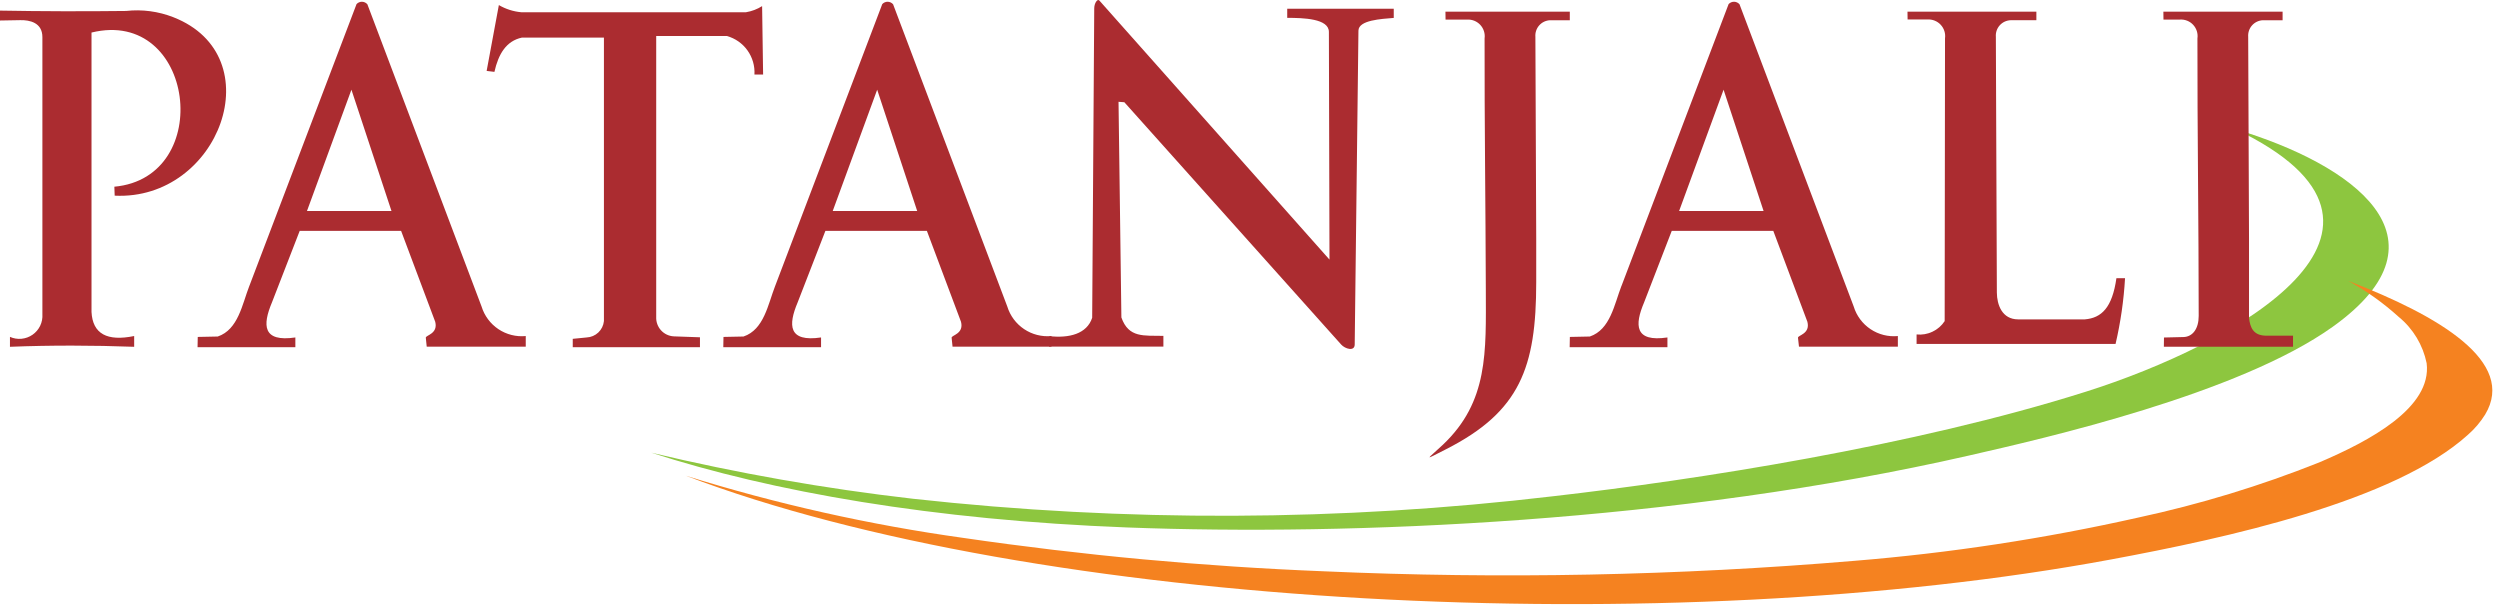
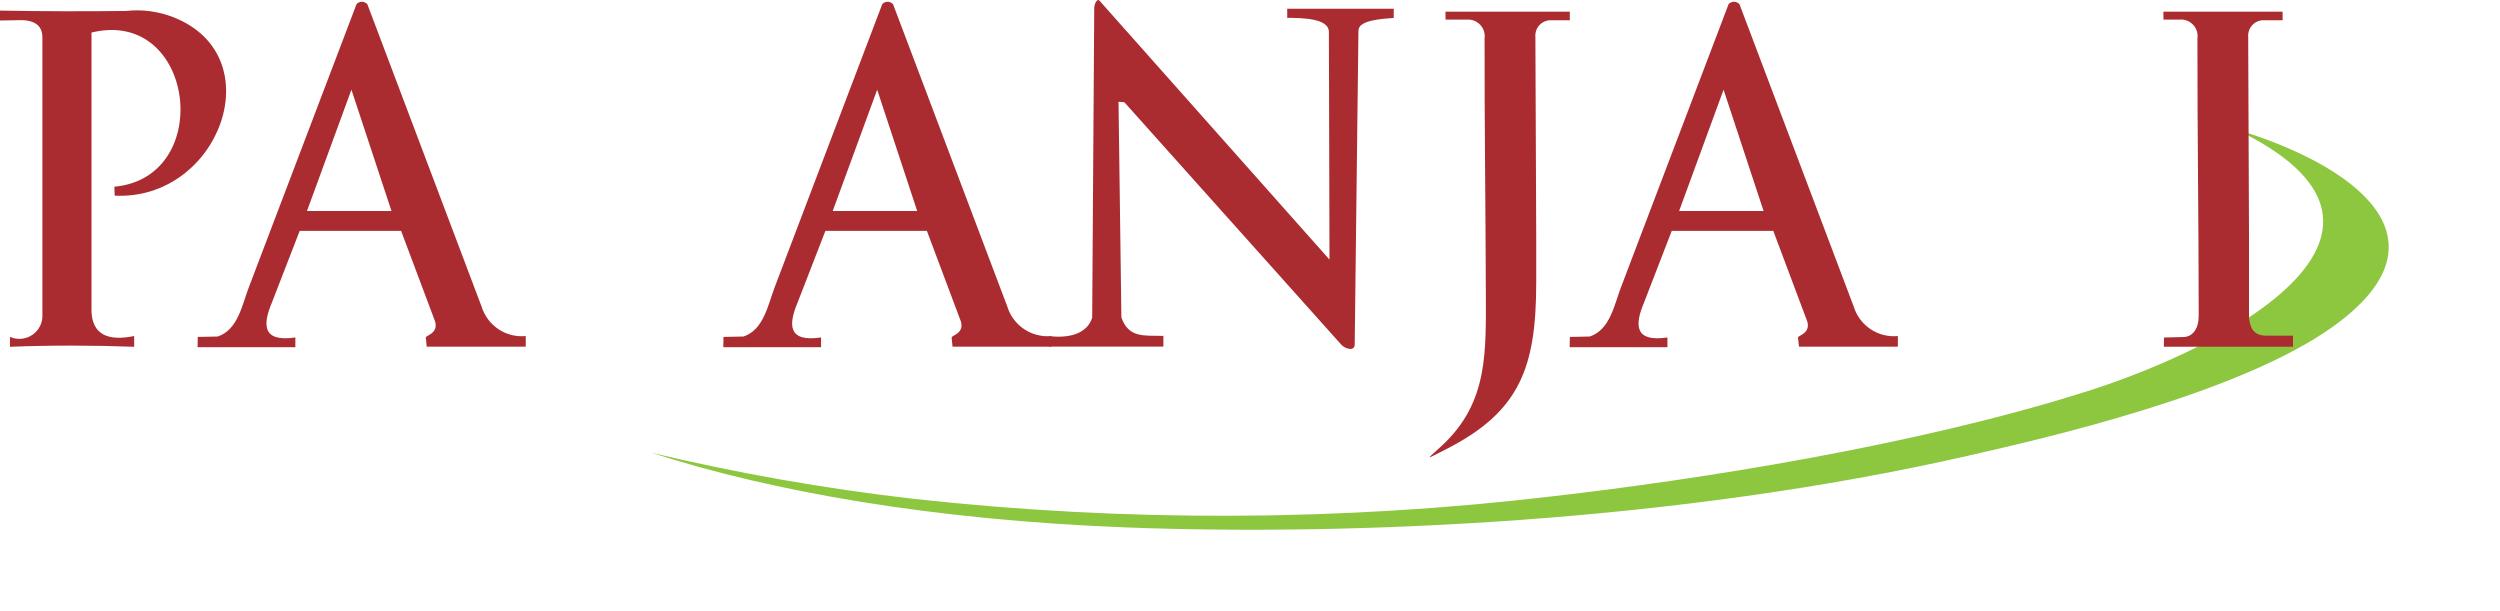
<svg xmlns="http://www.w3.org/2000/svg" width="180" height="44" viewBox="0 0 180 44" fill="none">
  <path fill-rule="evenodd" clip-rule="evenodd" d="M160.961 9.303C169.361 11.826 176.877 17.136 167.975 23.515C161.195 28.372 147.198 31.559 141.729 32.807C120.693 37.608 97.334 38.592 81.147 37.977C67.179 37.444 55.585 35.407 46.89 32.593C53.097 34.074 59.387 35.181 65.727 35.91C81.045 37.603 96.506 37.543 111.811 35.731C122.064 34.556 137.771 32.132 150.194 28.198C160.945 24.799 175.927 16.479 160.961 9.303Z" fill="#8DC63F" />
-   <path fill-rule="evenodd" clip-rule="evenodd" d="M169.089 20.23C175.631 22.742 181.205 26.061 178.931 29.846C178.596 30.385 178.183 30.871 177.706 31.29C172.406 36.102 160.292 38.74 152.006 40.279C120.285 46.178 74.577 43.85 49.375 34.251C55.912 36.288 62.605 37.788 69.386 38.733C77.98 39.987 86.635 40.788 95.313 41.133C108.049 41.701 120.809 41.449 133.513 40.38C140.384 39.82 147.208 38.78 153.934 37.269C158.382 36.312 162.742 34.984 166.969 33.3C170.62 31.748 175.109 29.352 174.719 26.154C174.453 24.843 173.743 23.664 172.707 22.817C171.605 21.818 170.391 20.951 169.089 20.232V20.23Z" fill="#F58220" />
  <path d="M0 1.477V0.763C2.993 0.818 6.026 0.825 9.08 0.789C10.233 0.661 11.4 0.816 12.48 1.239C19.645 4.043 15.794 14.453 8.257 14.088L8.234 13.443C15.515 12.775 14.034 0.529 6.589 2.343V22.464C6.67 24.042 7.718 24.593 9.66 24.194V24.969C6.679 24.86 3.696 24.851 0.717 24.969V24.255C0.979 24.372 1.267 24.419 1.552 24.391C1.838 24.364 2.111 24.263 2.346 24.099C2.581 23.934 2.77 23.712 2.894 23.453C3.017 23.194 3.072 22.907 3.052 22.621V2.672C3.052 1.622 2.13 1.436 1.461 1.451L0 1.477Z" fill="#AB2C30" />
-   <path d="M37.578 2.708H43.483V23.116C43.452 23.429 43.309 23.721 43.081 23.938C42.852 24.155 42.553 24.282 42.238 24.297L41.238 24.396V24.997H50.397V24.285L48.513 24.218C48.16 24.2 47.828 24.043 47.591 23.78C47.354 23.518 47.23 23.172 47.247 22.819V2.594H52.341C52.938 2.761 53.459 3.126 53.819 3.63C54.179 4.134 54.356 4.746 54.32 5.365H54.944L54.872 0.441C54.519 0.663 54.126 0.813 53.714 0.881H37.527C36.959 0.829 36.41 0.653 35.918 0.365L35.038 5.106L35.598 5.175C35.887 3.889 36.447 2.949 37.578 2.707V2.708Z" fill="#AB2C30" />
  <path d="M55.816 20.578L63.523 0.295C63.573 0.241 63.633 0.198 63.701 0.169C63.769 0.139 63.842 0.125 63.916 0.126C63.99 0.128 64.062 0.145 64.129 0.176C64.196 0.208 64.255 0.253 64.303 0.309L72.524 22.067C72.729 22.734 73.157 23.31 73.737 23.697C74.316 24.085 75.012 24.261 75.706 24.196V24.96H68.583L68.517 24.316C68.497 24.135 69.417 24.043 69.192 23.168L66.735 16.622H59.429L57.429 21.778C56.741 23.413 56.749 24.646 59.116 24.297V24.997H52.077L52.091 24.259L53.533 24.229C55.014 23.729 55.294 21.915 55.817 20.573L55.816 20.578ZM59.961 15.19H66.037L63.157 6.459L59.957 15.19H59.961Z" fill="#AB2C30" />
  <path d="M79.146 0.029L95.723 18.691L95.68 2.299C95.68 1.332 93.836 1.288 92.68 1.285V0.631H100.35V1.29C99.463 1.365 97.816 1.444 97.808 2.206L97.539 24.806C97.533 25.325 96.849 25.125 96.563 24.806L80.953 7.361L80.534 7.33L80.74 22.858C81.264 24.345 82.35 24.151 83.764 24.183V24.956H75.527L75.566 24.204C76.973 24.358 78.254 24.047 78.637 22.881L78.785 0.604C78.785 0.221 79.024 -0.105 79.145 0.031L79.146 0.029Z" fill="#AB2C30" />
-   <path d="M137.341 0.841H146.619V1.456H144.758C144.609 1.463 144.463 1.499 144.329 1.562C144.195 1.626 144.075 1.717 143.976 1.828C143.877 1.94 143.802 2.07 143.755 2.211C143.708 2.352 143.69 2.501 143.702 2.649L143.774 21.065C143.78 21.938 144.145 22.995 145.307 22.995H150.107C151.318 22.895 152.082 22.144 152.382 20.029H153.003C152.912 21.625 152.683 23.209 152.32 24.765H137.994V24.08C138.387 24.121 138.783 24.052 139.139 23.883C139.496 23.714 139.799 23.451 140.016 23.121L140.041 2.762C140.065 2.587 140.05 2.407 139.996 2.238C139.943 2.069 139.852 1.914 139.731 1.784C139.611 1.653 139.462 1.552 139.297 1.486C139.133 1.42 138.955 1.391 138.778 1.402H137.347L137.339 0.836L137.341 0.841Z" fill="#AB2C30" />
  <path d="M155.761 0.842H164.347V1.457H162.927C162.778 1.463 162.633 1.499 162.499 1.563C162.364 1.627 162.244 1.718 162.146 1.829C162.047 1.94 161.972 2.07 161.925 2.211C161.877 2.352 161.859 2.501 161.87 2.65L161.929 17.138V22.885C162.006 23.565 162.229 24.13 163.08 24.166H165.098V24.966H155.798L155.806 24.301L157.212 24.267C157.88 24.248 158.306 23.66 158.306 22.75C158.306 16.084 158.206 9.52 158.215 2.769C158.24 2.593 158.226 2.414 158.173 2.244C158.12 2.074 158.03 1.919 157.91 1.789C157.789 1.658 157.641 1.556 157.476 1.491C157.311 1.425 157.133 1.397 156.956 1.409H155.77L155.763 0.843L155.761 0.842Z" fill="#AB2C30" />
  <path d="M104.069 0.842H113.026V1.457H111.606C111.457 1.463 111.311 1.499 111.176 1.562C111.042 1.626 110.922 1.716 110.823 1.828C110.724 1.939 110.649 2.069 110.602 2.211C110.554 2.352 110.536 2.501 110.548 2.65L110.608 17.138V20.319C110.608 26.463 109.437 29.641 104.113 32.346C102.376 33.228 102.761 33.089 103.888 32.021C107.173 28.911 106.988 25.349 106.979 20.834C106.963 14.823 106.879 8.872 106.89 2.771C106.914 2.594 106.899 2.415 106.845 2.246C106.791 2.076 106.701 1.921 106.58 1.791C106.459 1.661 106.31 1.559 106.145 1.493C105.98 1.428 105.802 1.399 105.625 1.411H104.08L104.072 0.845L104.069 0.842Z" fill="#AB2C30" />
  <path d="M17.957 20.578L25.671 0.295C25.721 0.241 25.782 0.198 25.849 0.169C25.917 0.139 25.991 0.125 26.064 0.126C26.138 0.128 26.211 0.145 26.277 0.176C26.344 0.208 26.403 0.253 26.451 0.309L34.672 22.067C34.877 22.734 35.305 23.31 35.884 23.698C36.464 24.086 37.16 24.262 37.854 24.196V24.96H30.724L30.658 24.316C30.638 24.135 31.558 24.043 31.336 23.168L28.879 16.622H21.579L19.579 21.778C18.894 23.413 18.899 24.646 21.266 24.297V24.997H14.224L14.238 24.259L15.678 24.229C17.155 23.729 17.435 21.915 17.957 20.573V20.578ZM22.106 15.19H28.186L25.303 6.459L22.103 15.19H22.106Z" fill="#AB2C30" />
  <path d="M116.751 20.578L124.46 0.295C124.51 0.241 124.572 0.198 124.64 0.168C124.708 0.139 124.782 0.125 124.856 0.126C124.93 0.127 125.003 0.144 125.07 0.176C125.137 0.208 125.197 0.253 125.245 0.309L133.466 22.067C133.67 22.734 134.097 23.311 134.677 23.698C135.256 24.086 135.952 24.262 136.646 24.196V24.96H129.526L129.455 24.316C129.439 24.135 130.355 24.043 130.132 23.168L127.677 16.622H120.366L118.373 21.778C117.681 23.413 117.689 24.646 120.055 24.297V24.997H113.016L113.03 24.259L114.468 24.229C115.945 23.729 116.23 21.915 116.749 20.573L116.751 20.578ZM120.9 15.19H126.977L124.097 6.459L120.897 15.19H120.9Z" fill="#AB2C30" />
</svg>